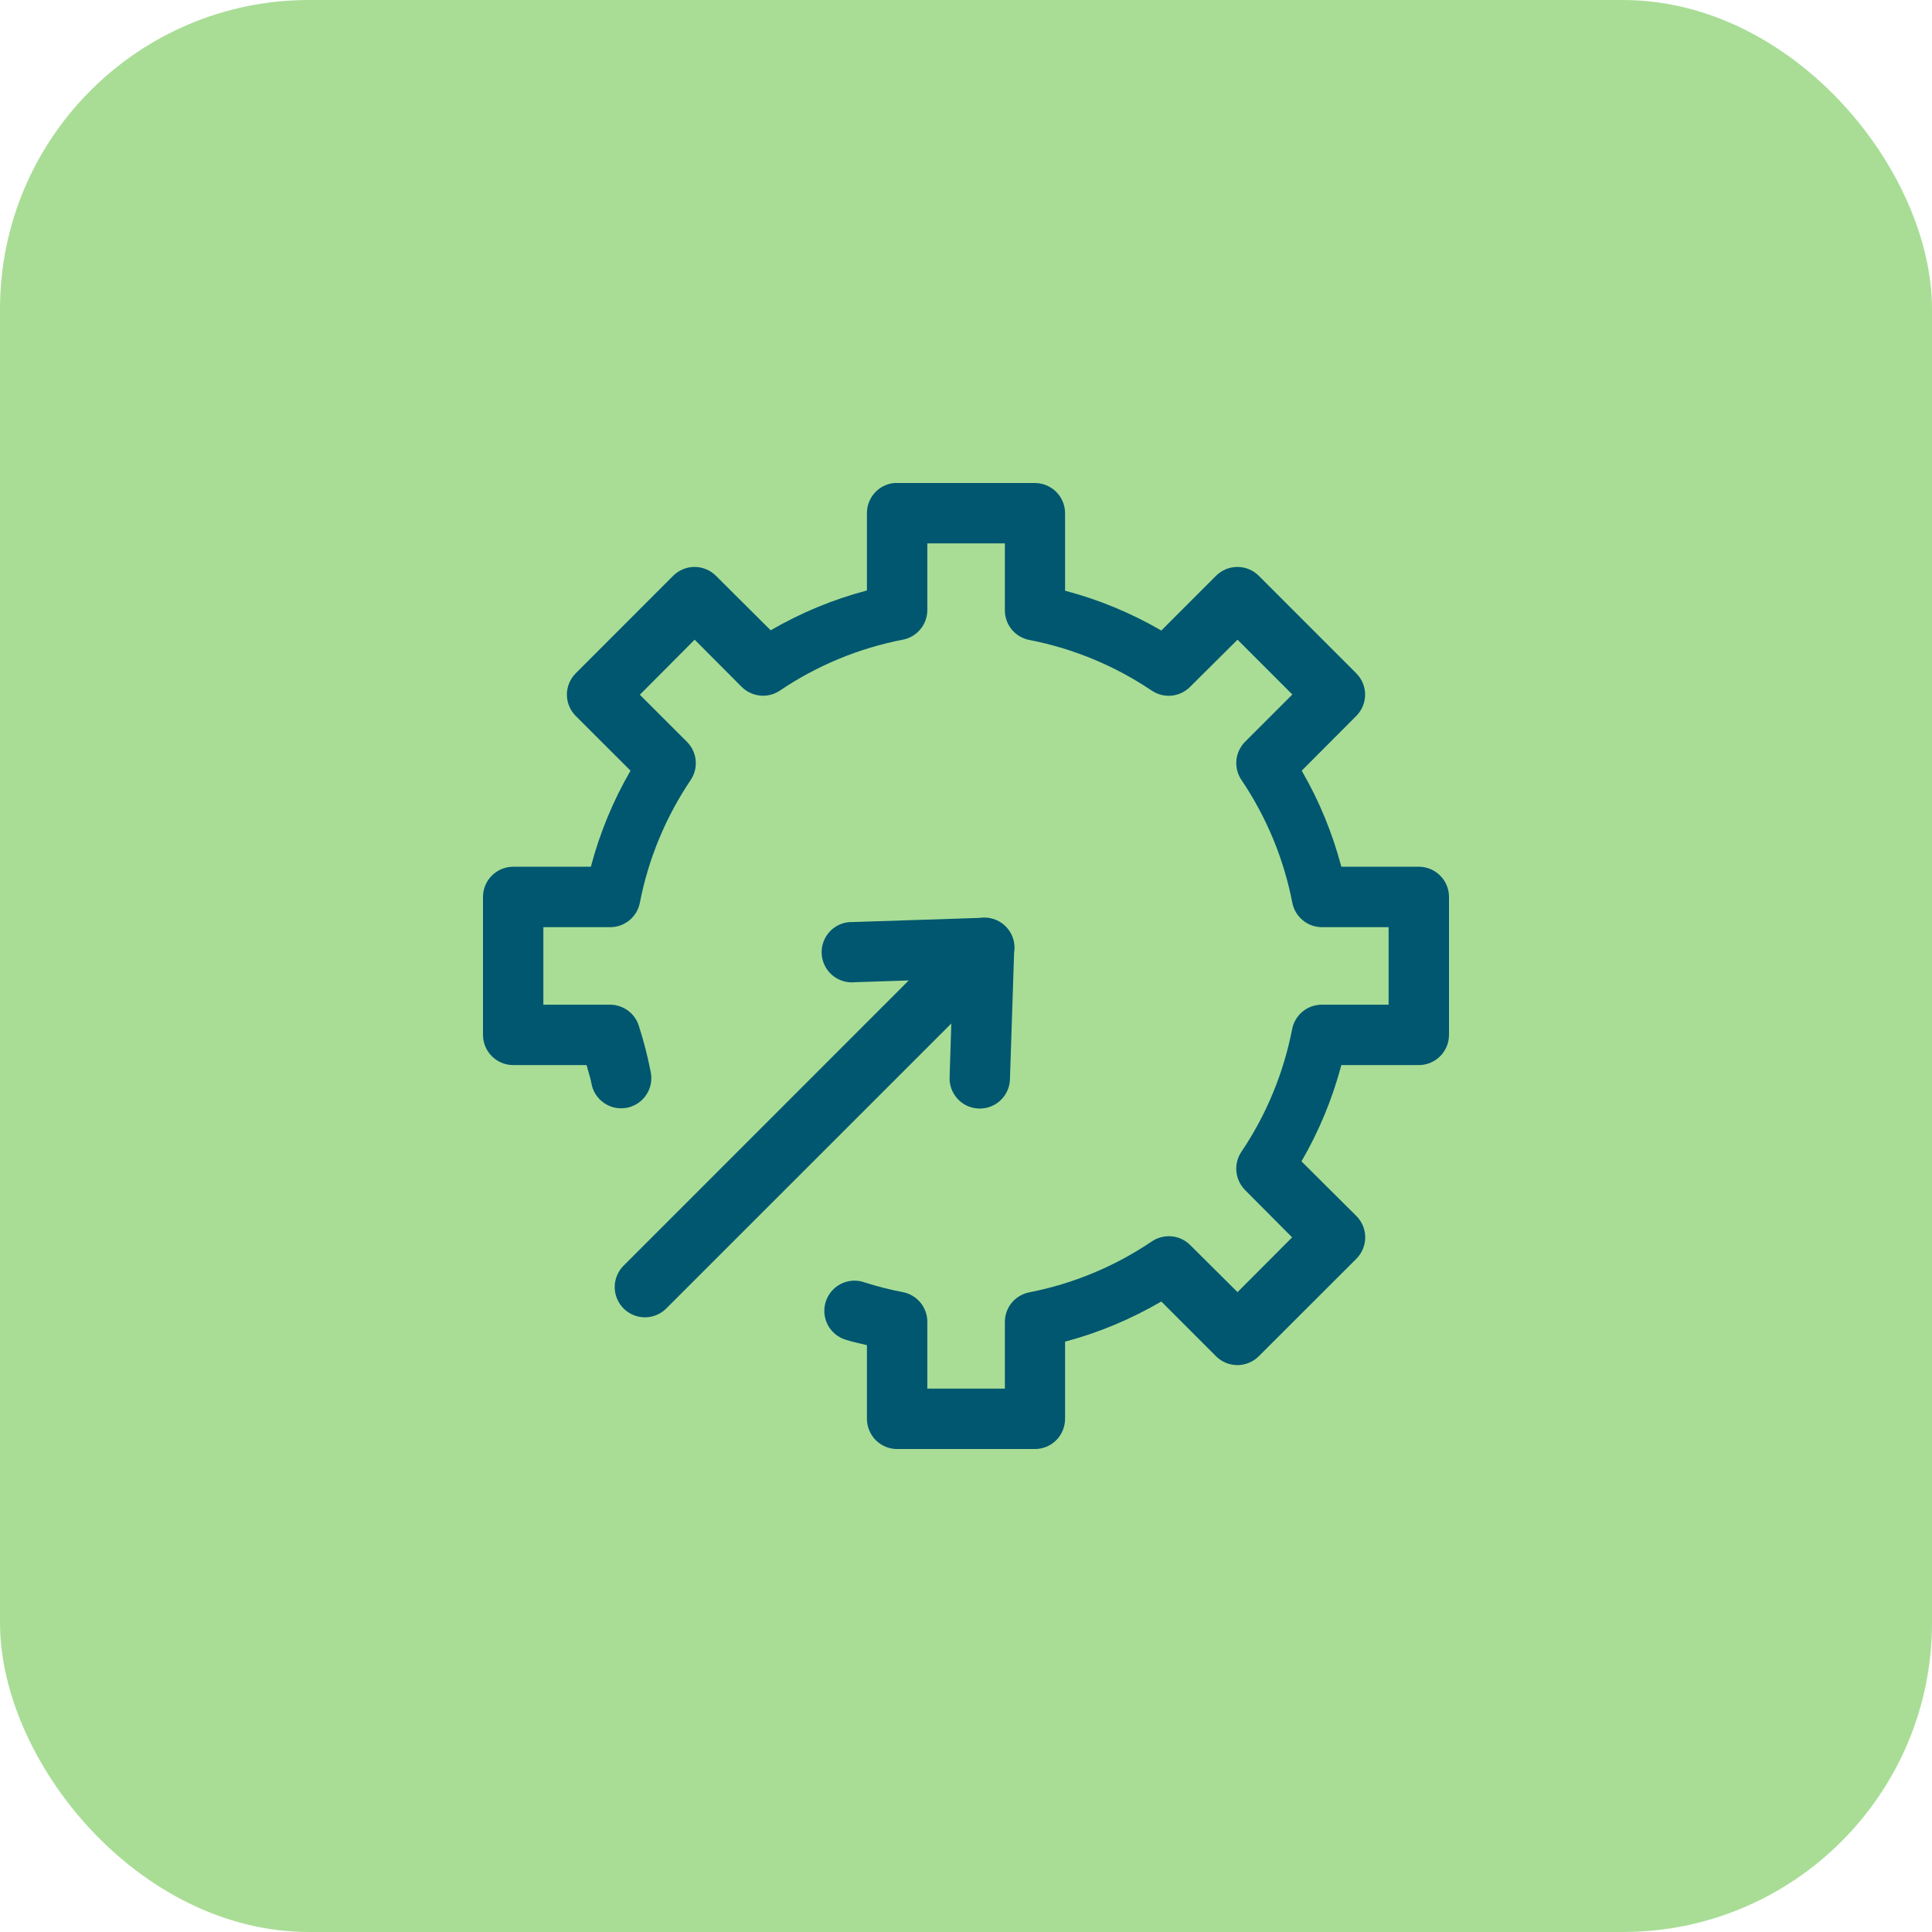
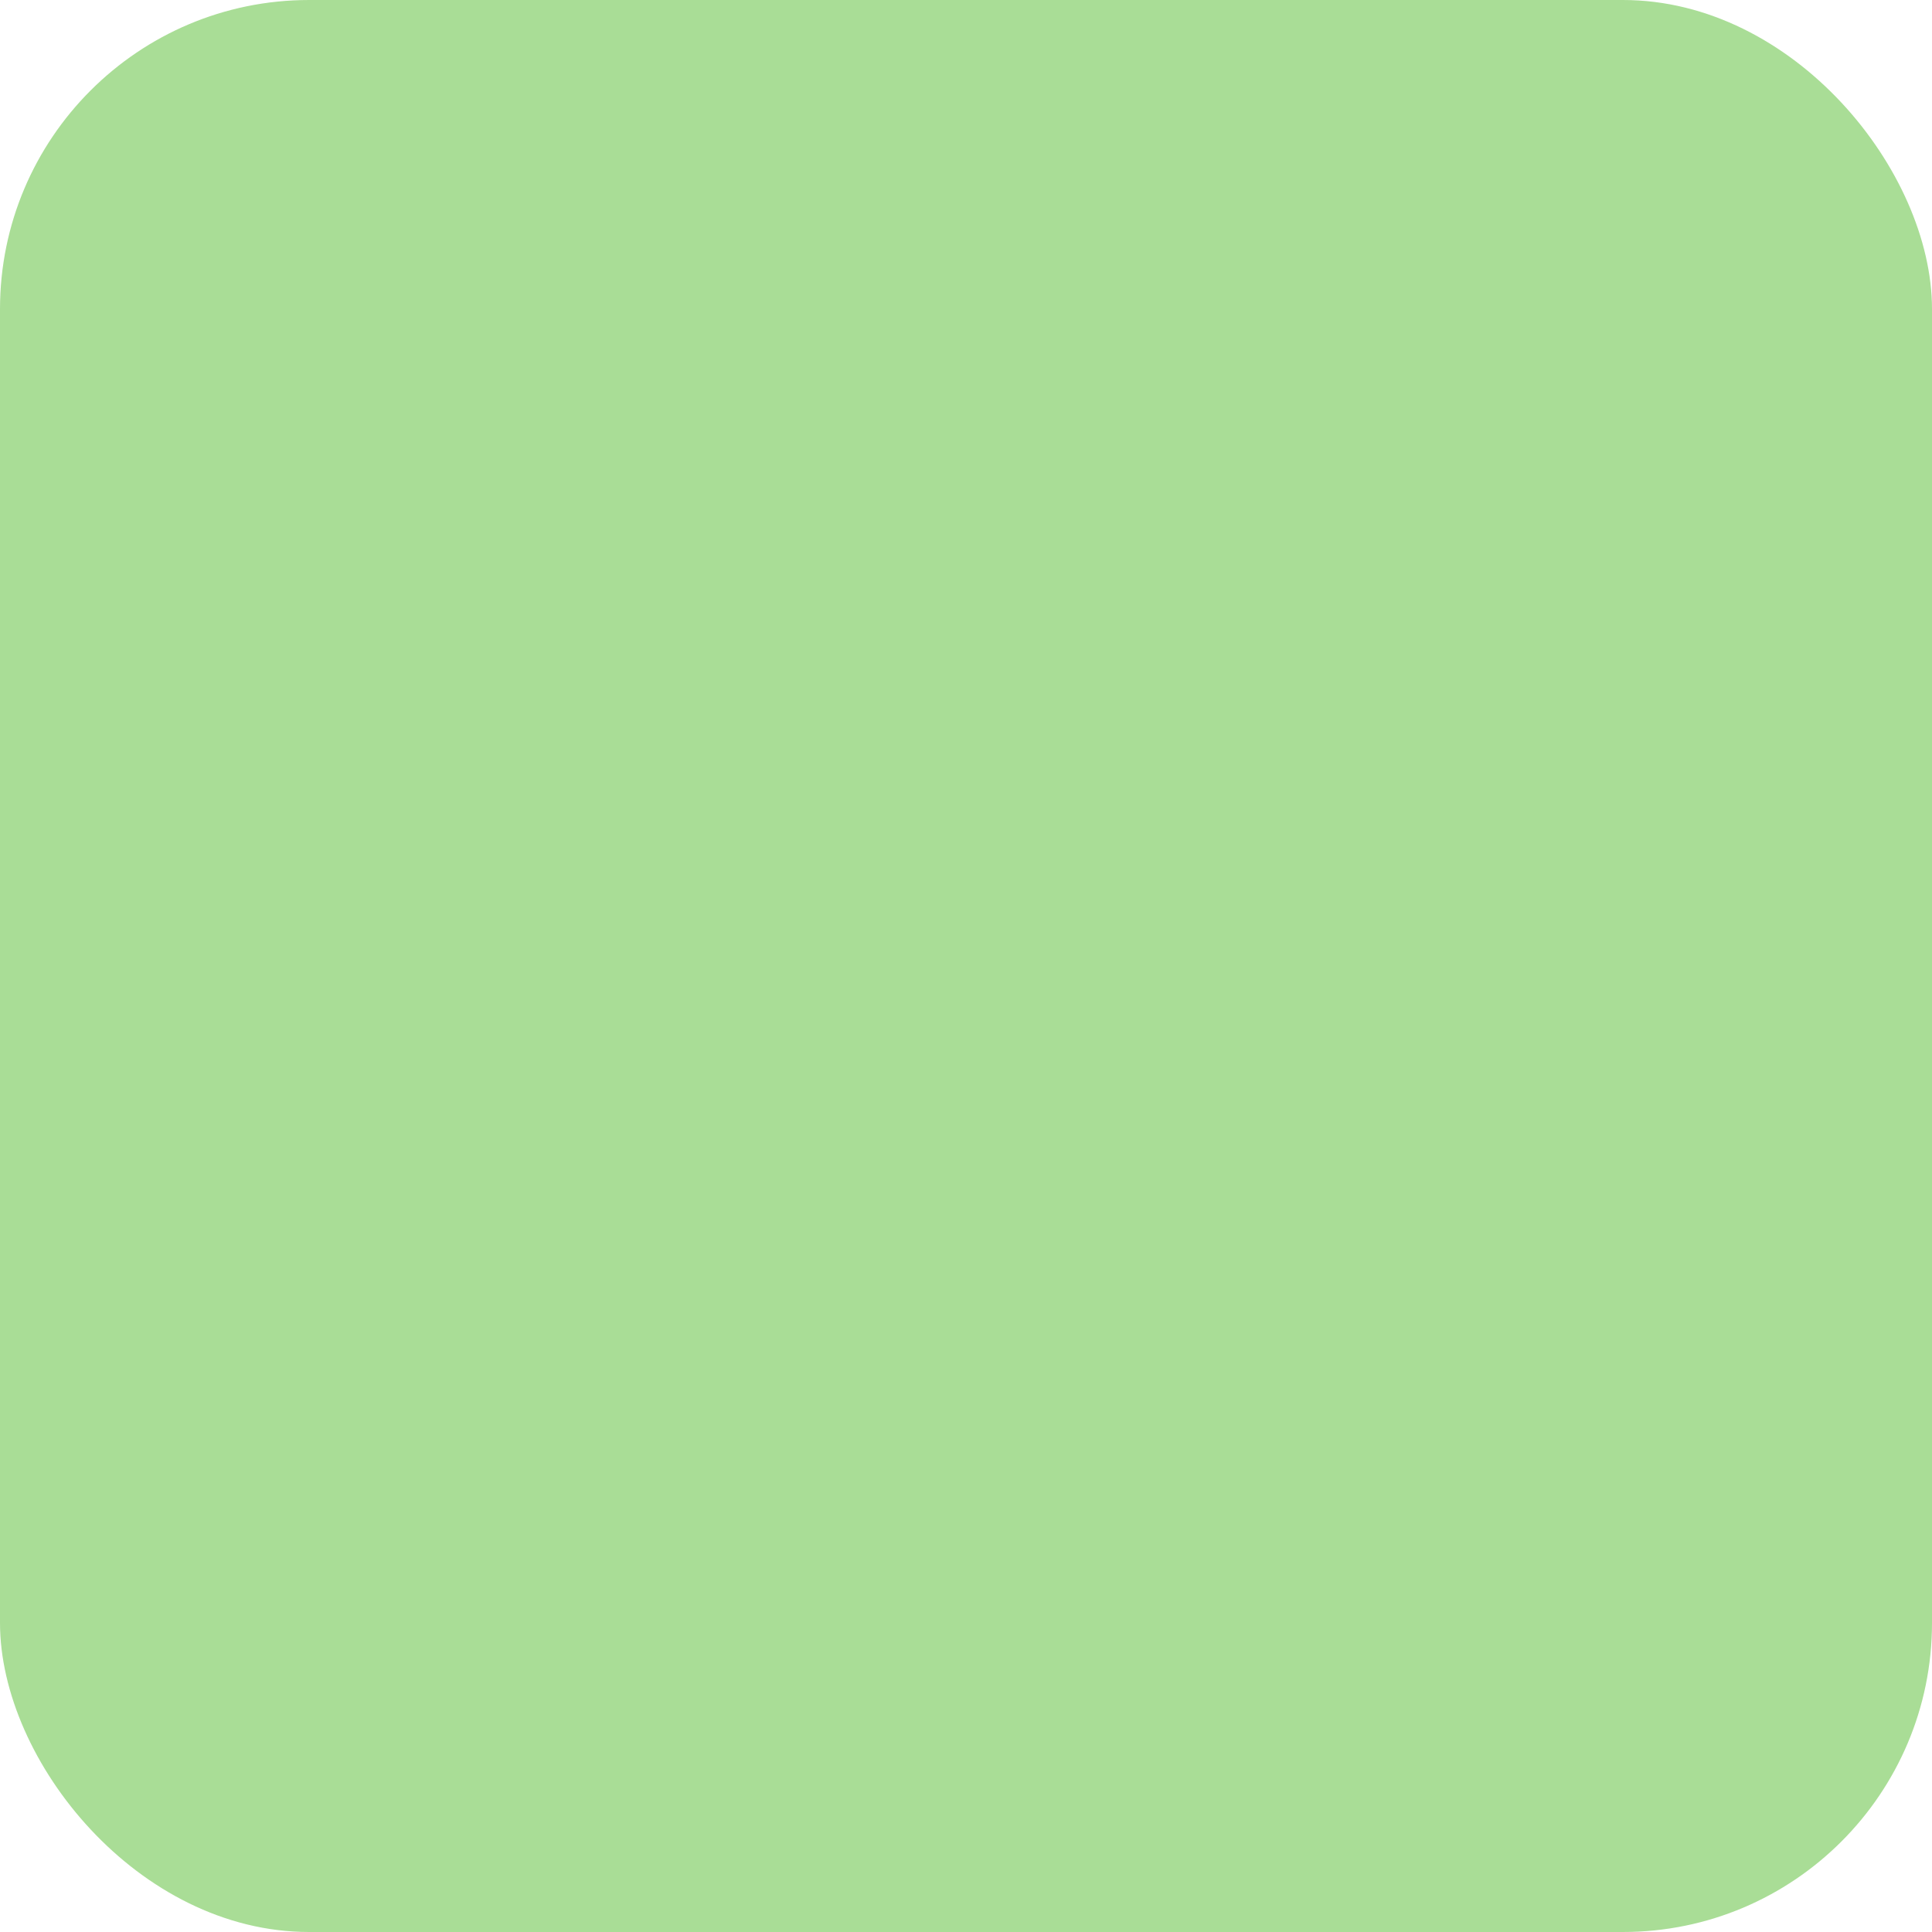
<svg xmlns="http://www.w3.org/2000/svg" width="50" height="50" viewBox="0 0 50 50" fill="none">
  <rect width="50" height="50" rx="8" fill="#A9DD96" />
  <g clip-path="url(#clip0_1451_6576)">
-     <path d="M23.14 12.5C22.947 12.52 22.768 12.61 22.638 12.754C22.508 12.898 22.436 13.085 22.436 13.279V15.281C21.561 15.512 20.728 15.858 19.945 16.312L18.526 14.899C18.379 14.754 18.181 14.672 17.975 14.672C17.768 14.672 17.57 14.754 17.424 14.899L14.899 17.426C14.753 17.572 14.671 17.77 14.671 17.977C14.671 18.183 14.753 18.381 14.899 18.528L16.318 19.945C15.864 20.727 15.523 21.557 15.291 22.431H13.278C13.071 22.432 12.873 22.515 12.727 22.662C12.581 22.809 12.499 23.008 12.5 23.215V26.786C12.501 26.992 12.583 27.189 12.729 27.335C12.875 27.481 13.072 27.563 13.278 27.564H15.181C15.219 27.716 15.273 27.866 15.303 28.02L15.303 28.02C15.335 28.23 15.451 28.418 15.625 28.54C15.798 28.663 16.014 28.709 16.223 28.669C16.431 28.629 16.615 28.506 16.73 28.328C16.846 28.15 16.884 27.933 16.837 27.726C16.759 27.327 16.656 26.93 16.531 26.543C16.481 26.386 16.381 26.248 16.247 26.151C16.113 26.054 15.952 26.001 15.787 26.001H14.062V23.995H15.793C15.973 23.995 16.149 23.932 16.288 23.818C16.428 23.703 16.523 23.544 16.559 23.366C16.779 22.23 17.227 21.147 17.874 20.188C17.975 20.038 18.021 19.858 18.004 19.679C17.988 19.499 17.909 19.331 17.782 19.202L16.559 17.98L17.978 16.555L19.195 17.777C19.324 17.905 19.494 17.985 19.675 18.002C19.856 18.019 20.037 17.972 20.187 17.87C21.147 17.222 22.227 16.775 23.364 16.555C23.543 16.521 23.704 16.425 23.82 16.285C23.936 16.145 23.999 15.969 23.999 15.787V14.063H26.006V15.793C26.005 15.974 26.068 16.15 26.182 16.29C26.297 16.43 26.457 16.526 26.634 16.561C27.77 16.781 28.853 17.229 29.812 17.876C29.963 17.976 30.143 18.021 30.323 18.003C30.503 17.985 30.671 17.905 30.798 17.777L32.027 16.555L33.446 17.974L32.223 19.196C32.095 19.325 32.015 19.494 31.998 19.675C31.981 19.856 32.028 20.038 32.13 20.188C32.779 21.148 33.225 22.229 33.446 23.366C33.481 23.544 33.577 23.703 33.717 23.818C33.857 23.933 34.032 23.995 34.213 23.995H35.937V26.001H34.207C34.025 26.001 33.849 26.065 33.709 26.181C33.569 26.297 33.474 26.458 33.44 26.636C33.219 27.772 32.772 28.854 32.124 29.813V29.813C32.024 29.964 31.98 30.144 31.998 30.324C32.016 30.503 32.096 30.671 32.223 30.799L33.44 32.023L32.027 33.44L30.804 32.224C30.676 32.095 30.507 32.014 30.326 31.997C30.145 31.979 29.963 32.025 29.812 32.126C28.852 32.775 27.771 33.226 26.634 33.446C26.457 33.482 26.297 33.577 26.182 33.717C26.068 33.857 26.005 34.033 26.006 34.214V35.938H23.999V34.208C23.999 34.026 23.936 33.85 23.82 33.71C23.704 33.57 23.543 33.474 23.364 33.44C23.028 33.375 22.698 33.292 22.372 33.187C22.174 33.117 21.955 33.131 21.766 33.225C21.578 33.319 21.435 33.485 21.371 33.686C21.306 33.886 21.326 34.105 21.424 34.291C21.523 34.477 21.693 34.615 21.895 34.675C22.073 34.732 22.255 34.766 22.436 34.813V36.716C22.436 36.923 22.517 37.122 22.663 37.27C22.809 37.417 23.007 37.5 23.215 37.501H26.785C26.992 37.5 27.191 37.417 27.337 37.27C27.483 37.123 27.564 36.923 27.564 36.716V34.722C28.44 34.49 29.271 34.138 30.055 33.683L31.473 35.102L31.473 35.102C31.619 35.247 31.817 35.329 32.024 35.329C32.23 35.329 32.428 35.247 32.575 35.102L35.102 32.577C35.249 32.43 35.332 32.231 35.332 32.023C35.332 31.815 35.249 31.615 35.102 31.469L33.682 30.056C34.138 29.272 34.481 28.44 34.714 27.564H36.722C36.928 27.563 37.126 27.481 37.271 27.335C37.417 27.189 37.499 26.992 37.5 26.786V23.215C37.501 23.008 37.419 22.809 37.273 22.662C37.127 22.515 36.929 22.432 36.722 22.431H34.714C34.482 21.558 34.142 20.726 33.688 19.945L35.101 18.528H35.101C35.247 18.381 35.329 18.183 35.329 17.977C35.329 17.77 35.247 17.572 35.101 17.426L32.575 14.899C32.428 14.754 32.23 14.672 32.024 14.672C31.817 14.672 31.619 14.754 31.473 14.899L30.055 16.318C29.272 15.863 28.44 15.519 27.564 15.287V13.279C27.563 13.072 27.48 12.875 27.335 12.729C27.189 12.584 26.991 12.501 26.785 12.5H23.215C23.19 12.499 23.165 12.499 23.14 12.5L23.14 12.5ZM25.447 23.746C25.415 23.747 25.384 23.75 25.352 23.755L22.084 23.862C21.866 23.851 21.653 23.932 21.497 24.085C21.341 24.239 21.257 24.45 21.264 24.669C21.272 24.887 21.37 25.092 21.535 25.235C21.701 25.377 21.919 25.444 22.136 25.419L23.518 25.374L16.162 32.732C16.005 32.877 15.913 33.079 15.909 33.292C15.904 33.506 15.987 33.712 16.138 33.863C16.289 34.014 16.495 34.096 16.708 34.092C16.922 34.087 17.124 33.996 17.268 33.838L24.62 26.488L24.576 27.865C24.564 28.075 24.638 28.281 24.78 28.436C24.922 28.591 25.12 28.683 25.331 28.689C25.541 28.696 25.745 28.618 25.897 28.473C26.049 28.328 26.136 28.127 26.138 27.917L26.245 24.659C26.285 24.427 26.218 24.19 26.063 24.013C25.908 23.836 25.682 23.738 25.447 23.746L25.447 23.746Z" fill="#00576F" />
-   </g>
+     </g>
  <defs>
    <clipPath id="clip0_1451_6576">
-       <rect width="25" height="25" fill="white" transform="translate(12.5 12.5)" />
-     </clipPath>
+       </clipPath>
  </defs>
</svg>